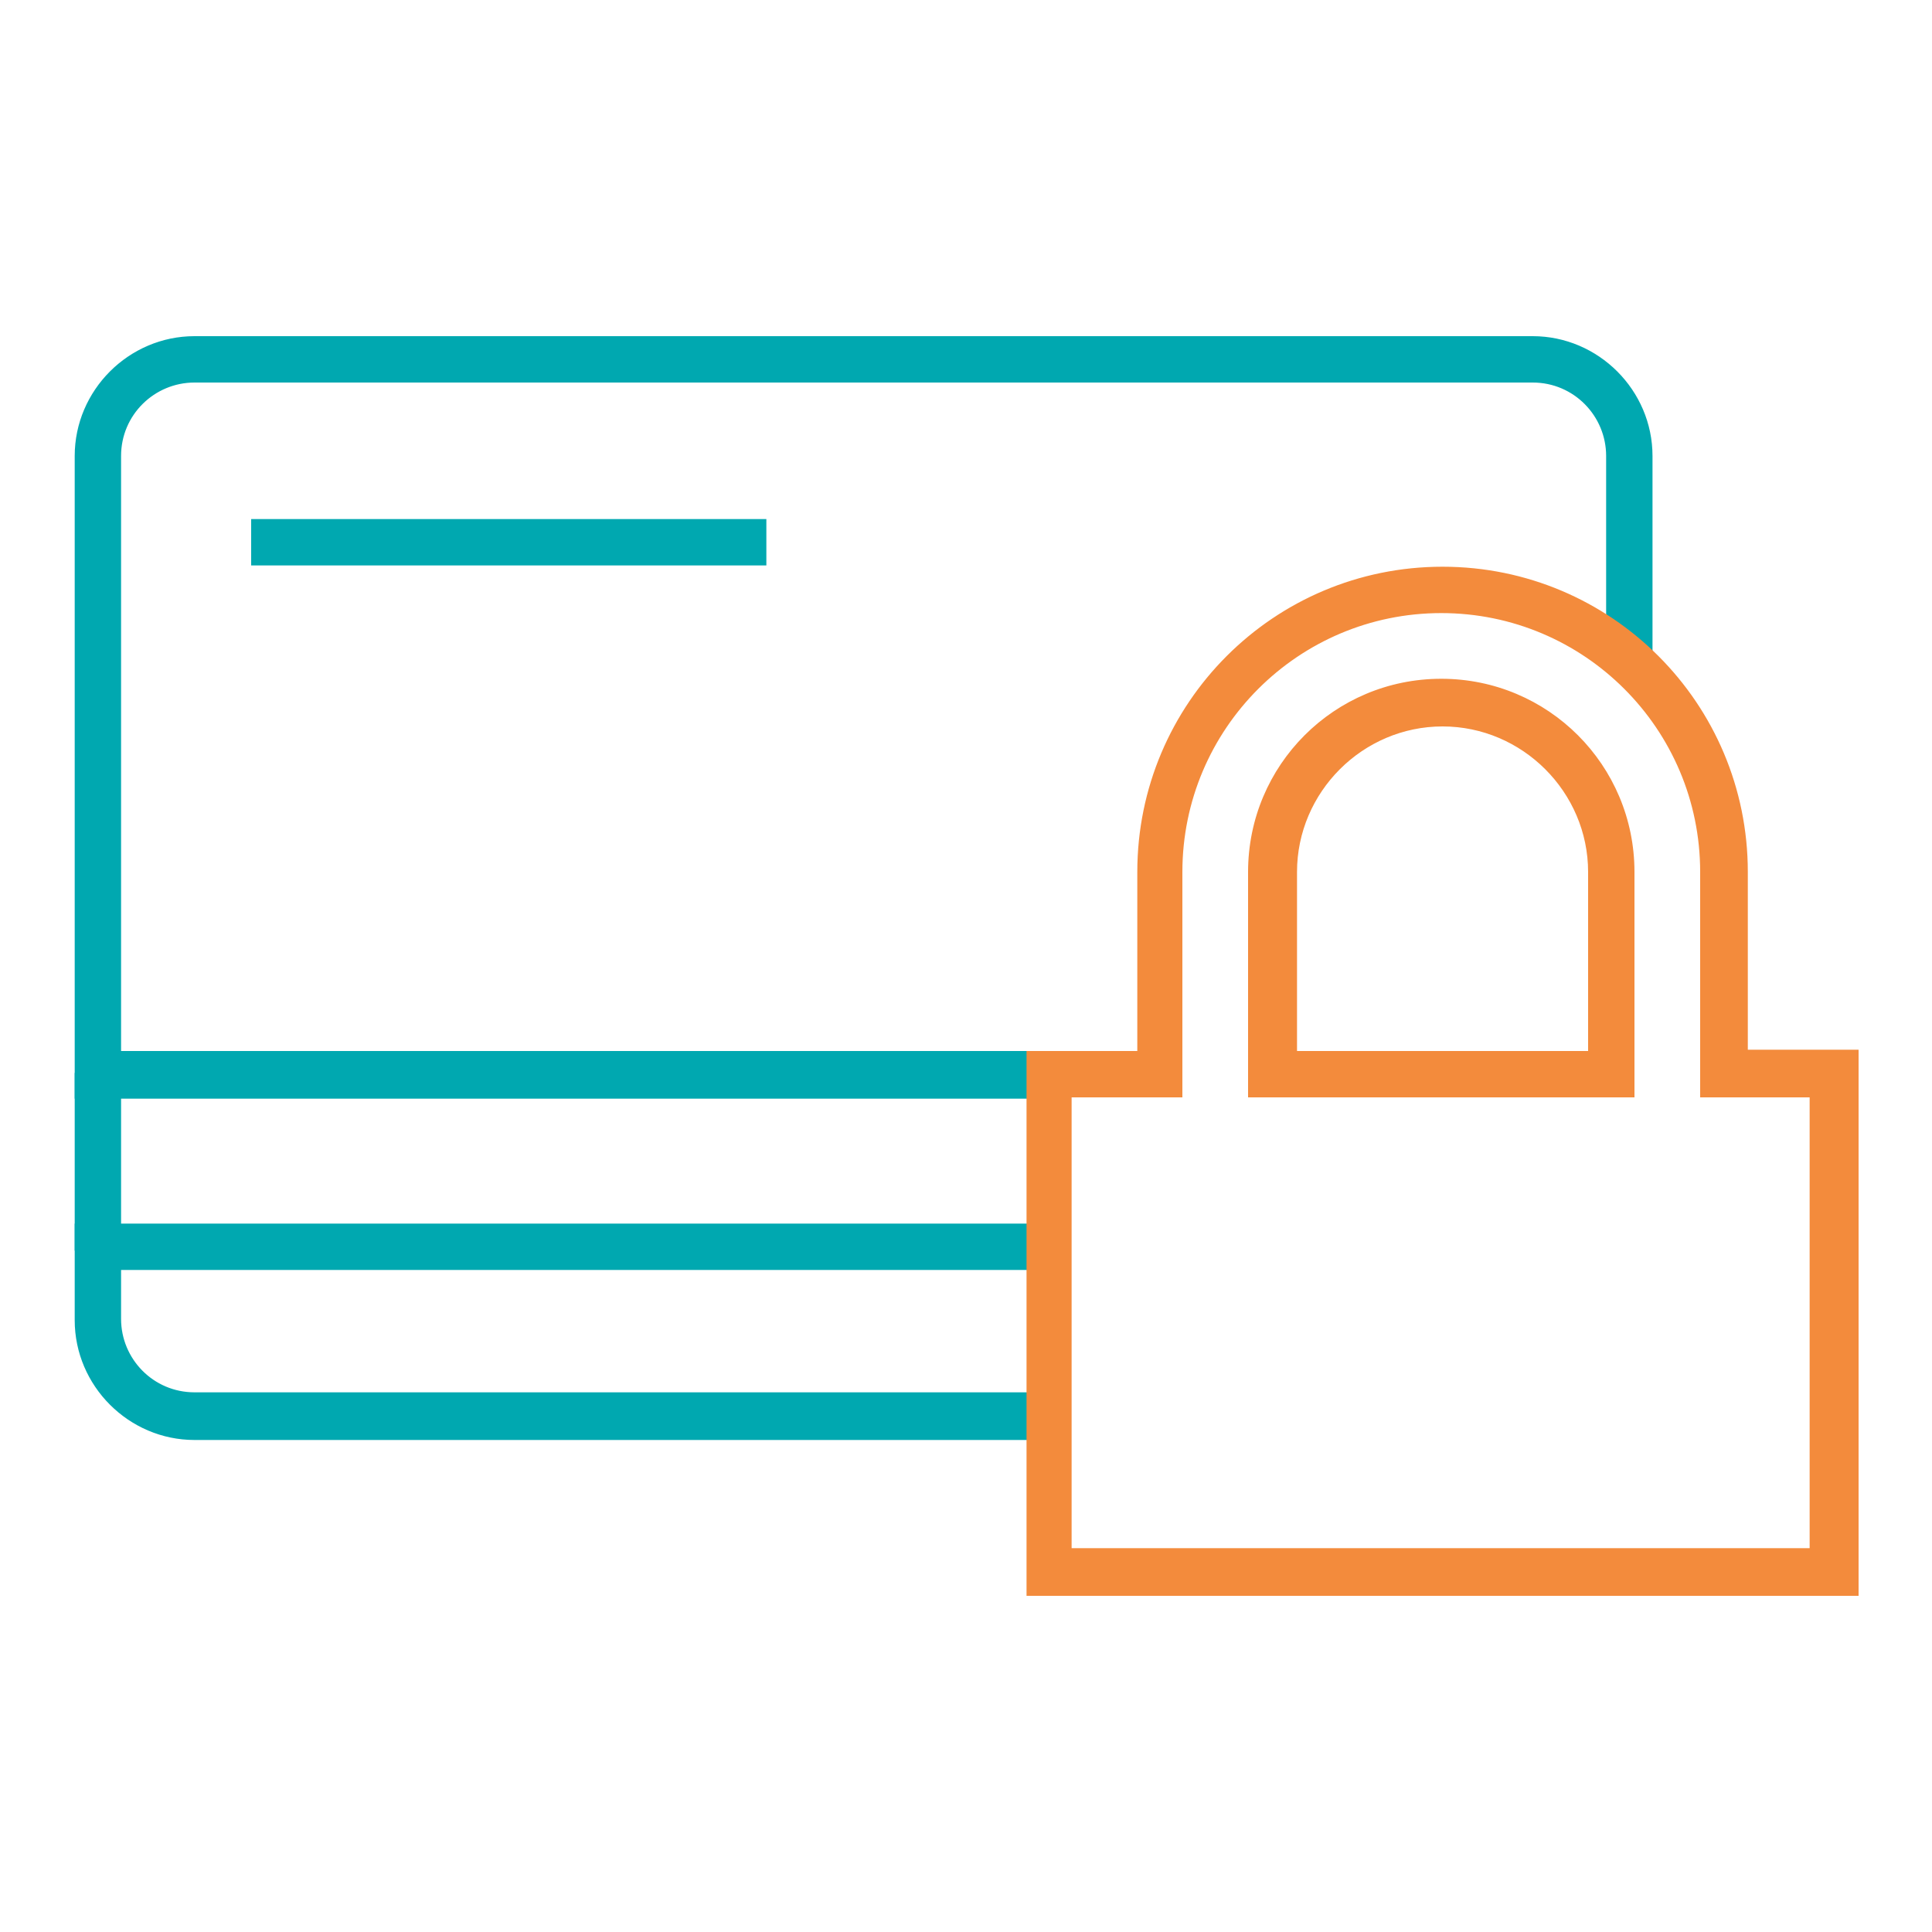
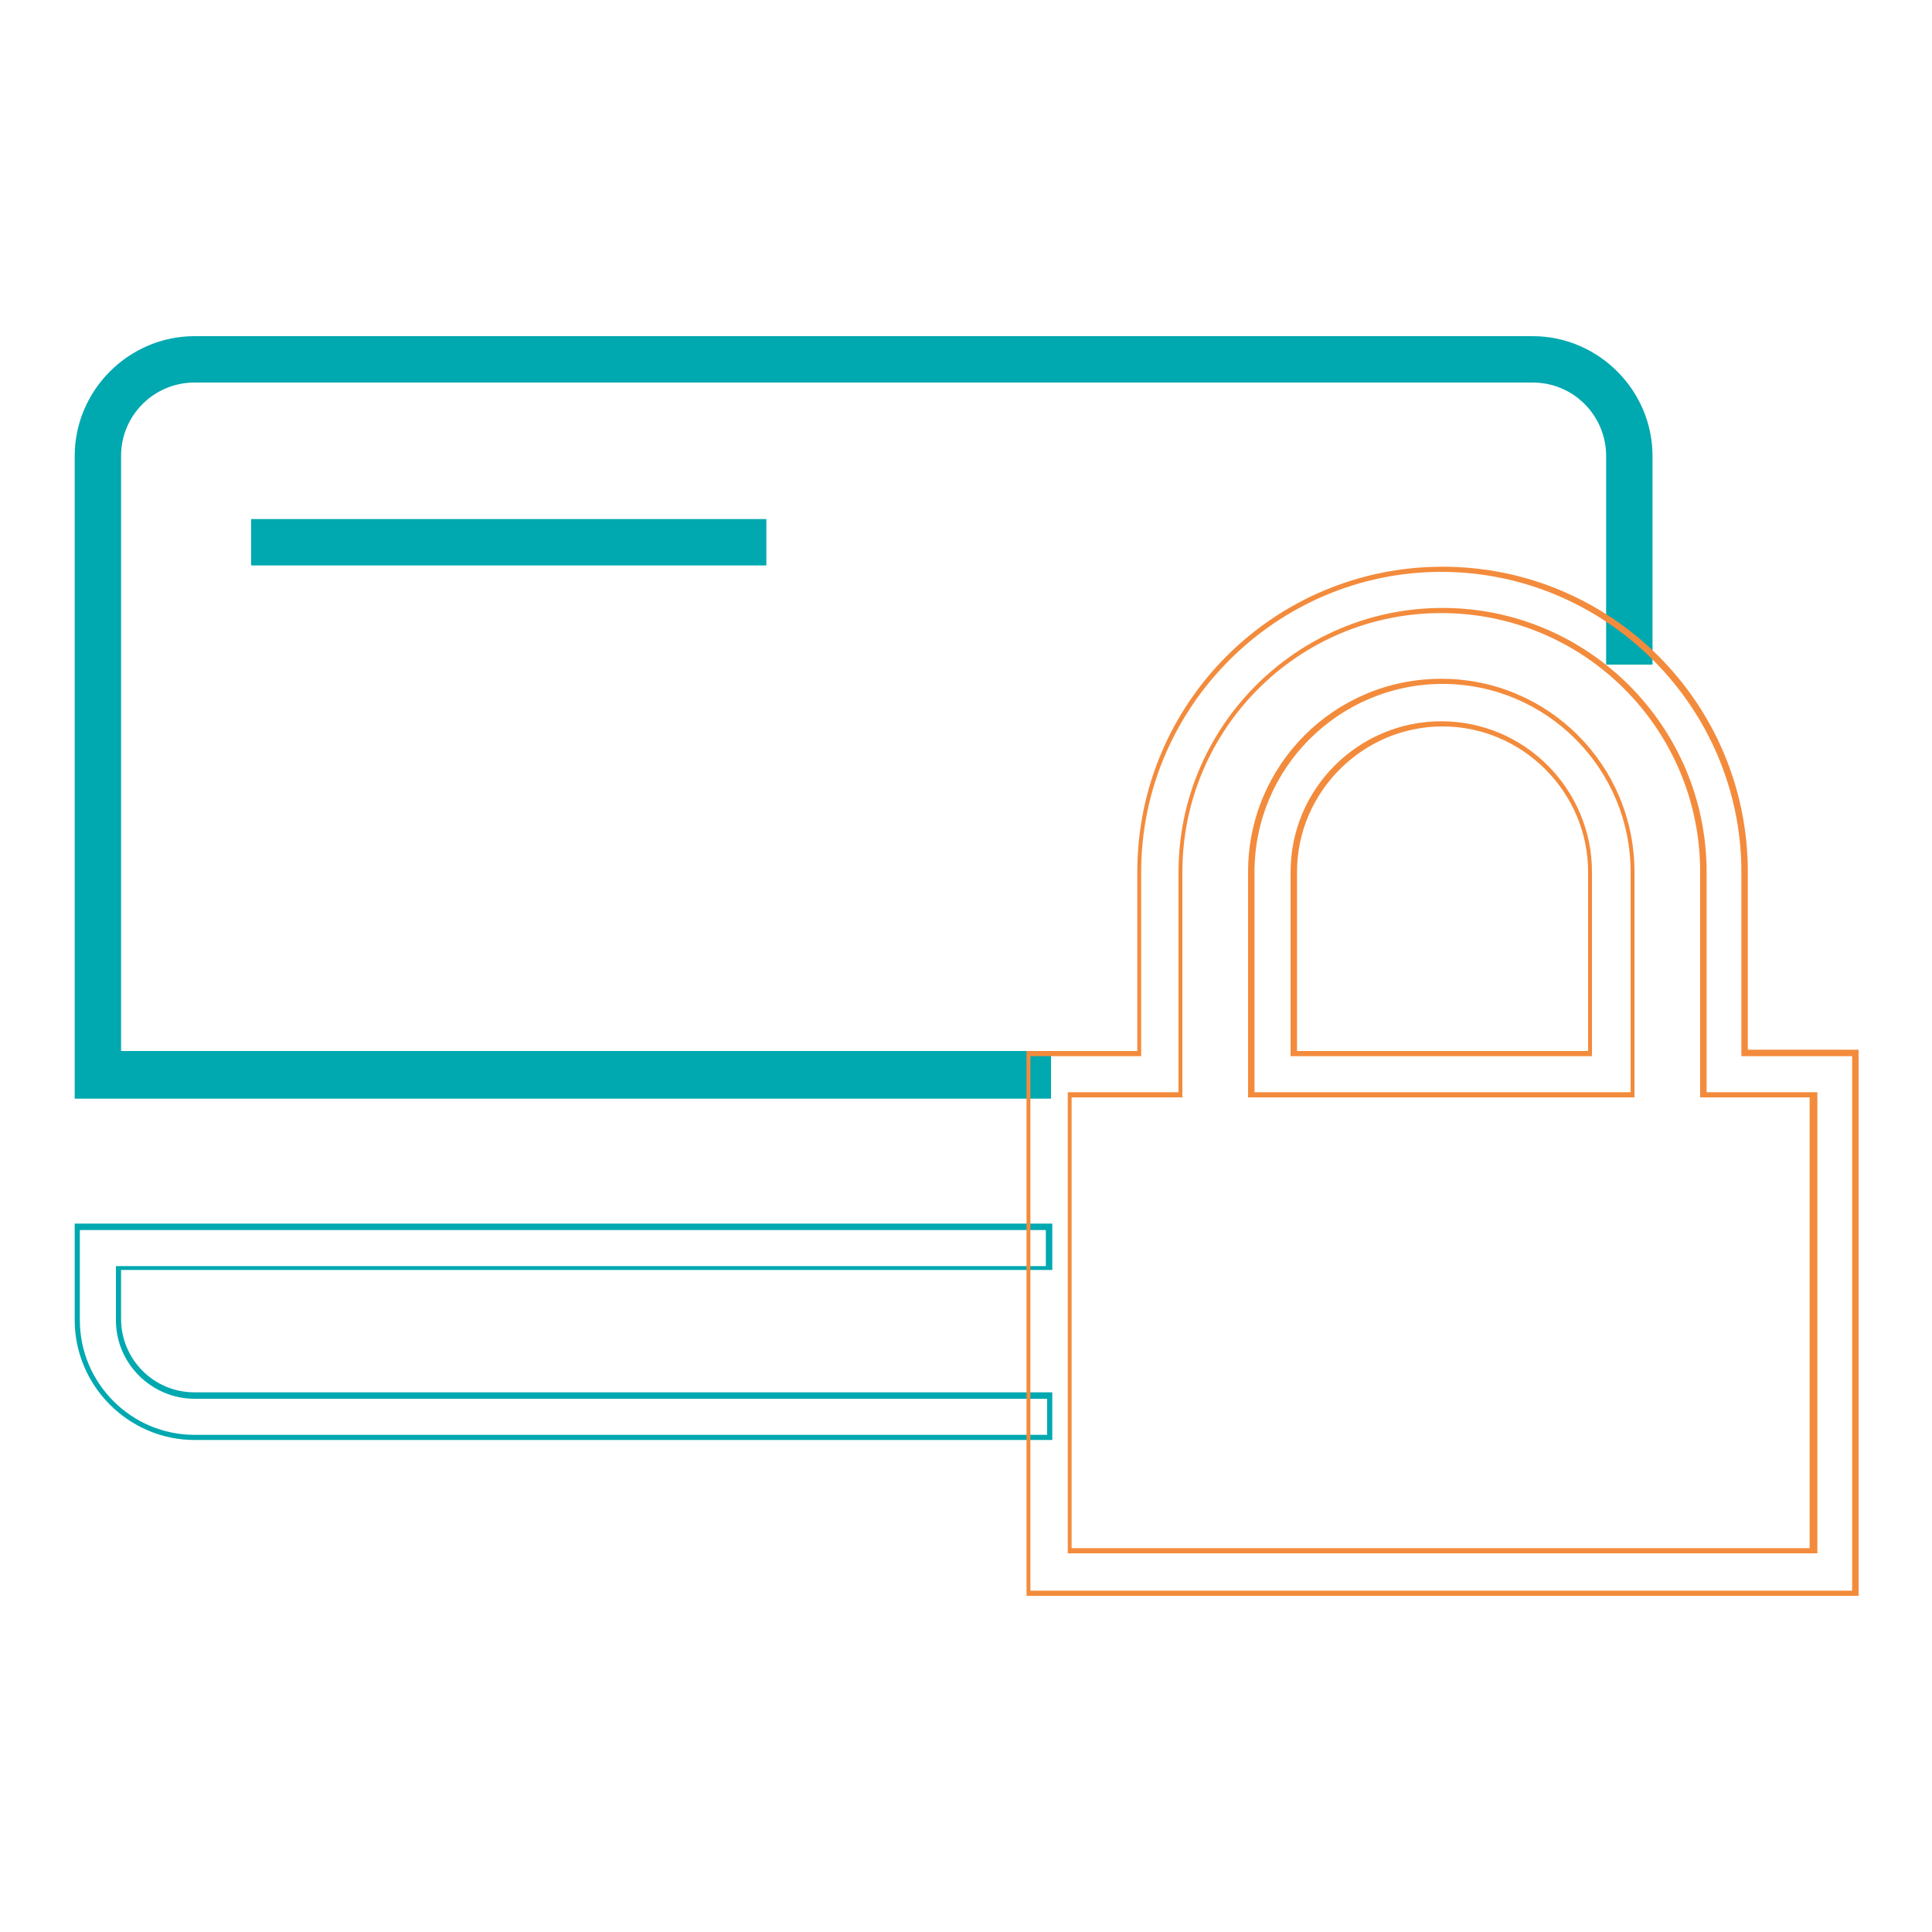
<svg xmlns="http://www.w3.org/2000/svg" version="1.1" id="Layer_1" x="0px" y="0px" viewBox="0 0 150 150" style="enable-background:new 0 0 150 150;" xml:space="preserve">
  <style type="text/css">
	.st0{fill:#00A8B0;}
	.st1{fill:#F38B3C;}
	.st2{fill:#FFFFFF;}
</style>
  <g>
    <g>
      <g>
        <g>
          <g>
-             <path class="st0" d="M81.5,111.6H15.1c-5,0-9.1-4.1-9.1-9.1v-7.2h75.5v3.2H9.2v4c0,3.2,2.6,5.9,5.9,5.9h66.4V111.6z" />
            <path class="st0" d="M81.7,111.8H15.1c-5.1,0-9.3-4.2-9.3-9.3V95h75.9v3.6H9.4v3.8c0,3.1,2.5,5.7,5.7,5.7h66.6V111.8z        M6.2,95.5v7c0,4.9,4,8.9,8.9,8.9h66.2v-2.8H15.1c-3.3,0-6.1-2.7-6.1-6.1v-4.2h72.2v-2.8H6.2z" />
          </g>
        </g>
        <g>
          <g>
            <path class="st0" d="M81.5,85.1H6V35.4c0-5,4.1-9.1,9.1-9.1H119c5,0,9.1,4.1,9.1,9.1v16h-3.2v-16c0-3.2-2.6-5.9-5.9-5.9H15.1       c-3.2,0-5.9,2.6-5.9,5.9v46.4h72.2V85.1z M59.3,43.7H19.7v-3.2h39.6V43.7z" />
            <path class="st0" d="M81.7,85.3H5.8V35.4c0-5.1,4.2-9.3,9.3-9.3H119c5.1,0,9.3,4.2,9.3,9.3v16.2h-3.6V35.4       c0-3.1-2.5-5.7-5.7-5.7H15.1c-3.1,0-5.7,2.5-5.7,5.7v46.2h72.2V85.3z M6.2,84.9h75.1v-2.8H9V35.4c0-3.3,2.7-6.1,6.1-6.1H119       c3.3,0,6.1,2.7,6.1,6.1v15.7h2.8V35.4c0-4.9-4-8.9-8.9-8.9H15.1c-4.9,0-8.9,4-8.9,8.9V84.9z M59.5,43.9h-40v-3.6h40V43.9z        M19.9,43.5h39.2v-2.8H19.9V43.5z" />
          </g>
        </g>
      </g>
      <g>
        <g>
-           <rect x="6" y="83.5" class="st0" width="3.2" height="13.4" />
-           <path class="st0" d="M9.4,97.1H5.8V83.3h3.6V97.1z M6.2,96.7H9v-13H6.2V96.7z" />
-         </g>
+           </g>
      </g>
    </g>
    <g>
      <g>
        <g>
          <g>
-             <path class="st1" d="M144,123.7H79.9V81.8h8.6v-14c0-13,10.5-23.5,23.5-23.5s23.5,10.5,23.5,23.5v14h8.6V123.7z M83.1,120.4       h57.7V85h-8.6V67.7c0-11.2-9.1-20.3-20.3-20.3s-20.3,9.1-20.3,20.3V85h-8.6V120.4z M126.7,85H97.2V67.7       c0-8.1,6.6-14.8,14.8-14.8s14.8,6.6,14.8,14.8V85z M100.4,81.8h23.1v-14c0-6.4-5.2-11.5-11.5-11.5c-6.4,0-11.5,5.2-11.5,11.5       V81.8z" />
            <path class="st1" d="M144.2,123.9H79.7V81.6h8.6V67.7c0-13.1,10.6-23.7,23.7-23.7s23.7,10.6,23.7,23.7v13.8h8.6V123.9z        M80.1,123.5h63.7V82h-8.6V67.7c0-12.8-10.5-23.3-23.3-23.3S88.6,54.9,88.6,67.7V82h-8.6V123.5z M141,120.6H82.9V84.8h8.6V67.7       c0-11.3,9.2-20.5,20.5-20.5c11.3,0,20.5,9.2,20.5,20.5v17.1h8.6V120.6z M83.3,120.2h57.2v-35H132V67.7c0-11.1-9-20.1-20.1-20.1       s-20.1,9-20.1,20.1v17.5h-8.6V120.2z M126.9,85.2h-30V67.7c0-8.3,6.7-15,15-15c8.3,0,15,6.7,15,15V85.2z M97.4,84.8h29.2V67.7       c0-8-6.5-14.6-14.6-14.6c-8,0-14.6,6.5-14.6,14.6V84.8z M123.7,82h-23.5V67.7c0-6.5,5.3-11.7,11.7-11.7       c6.5,0,11.7,5.3,11.7,11.7V82z M100.6,81.6h22.7V67.7c0-6.2-5.1-11.3-11.3-11.3c-6.2,0-11.3,5.1-11.3,11.3V81.6z" />
          </g>
        </g>
      </g>
    </g>
  </g>
</svg>